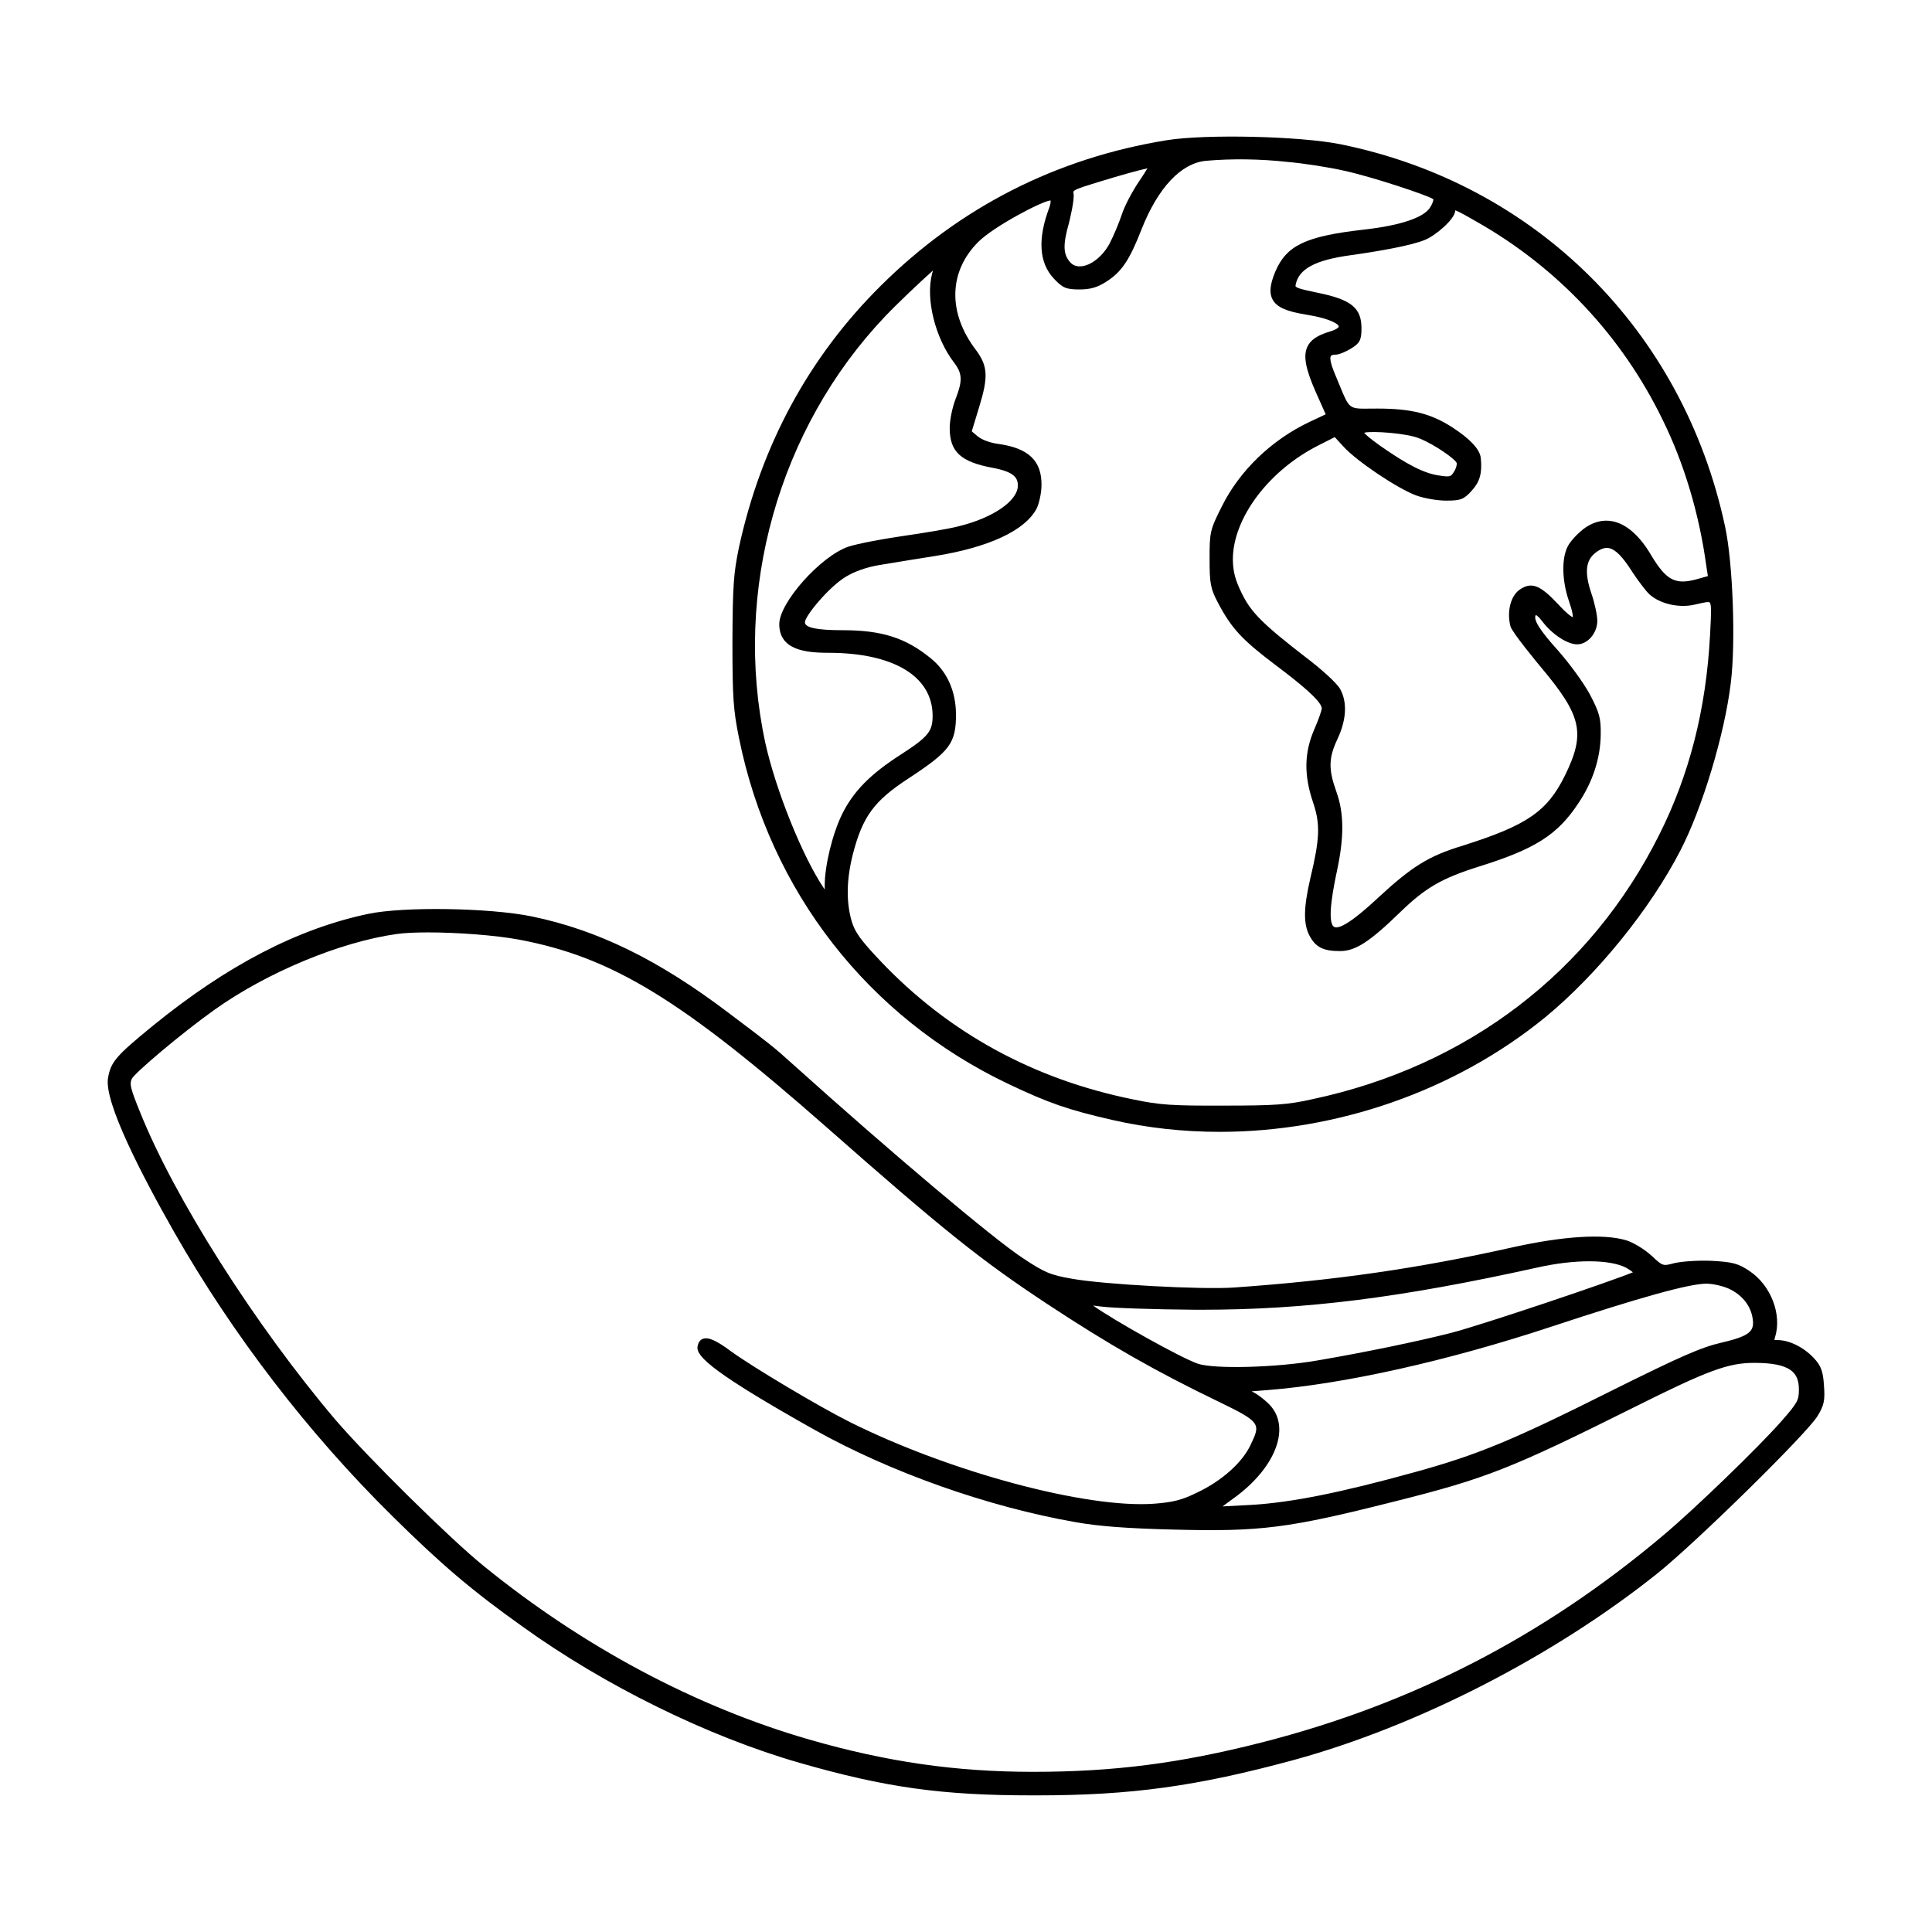
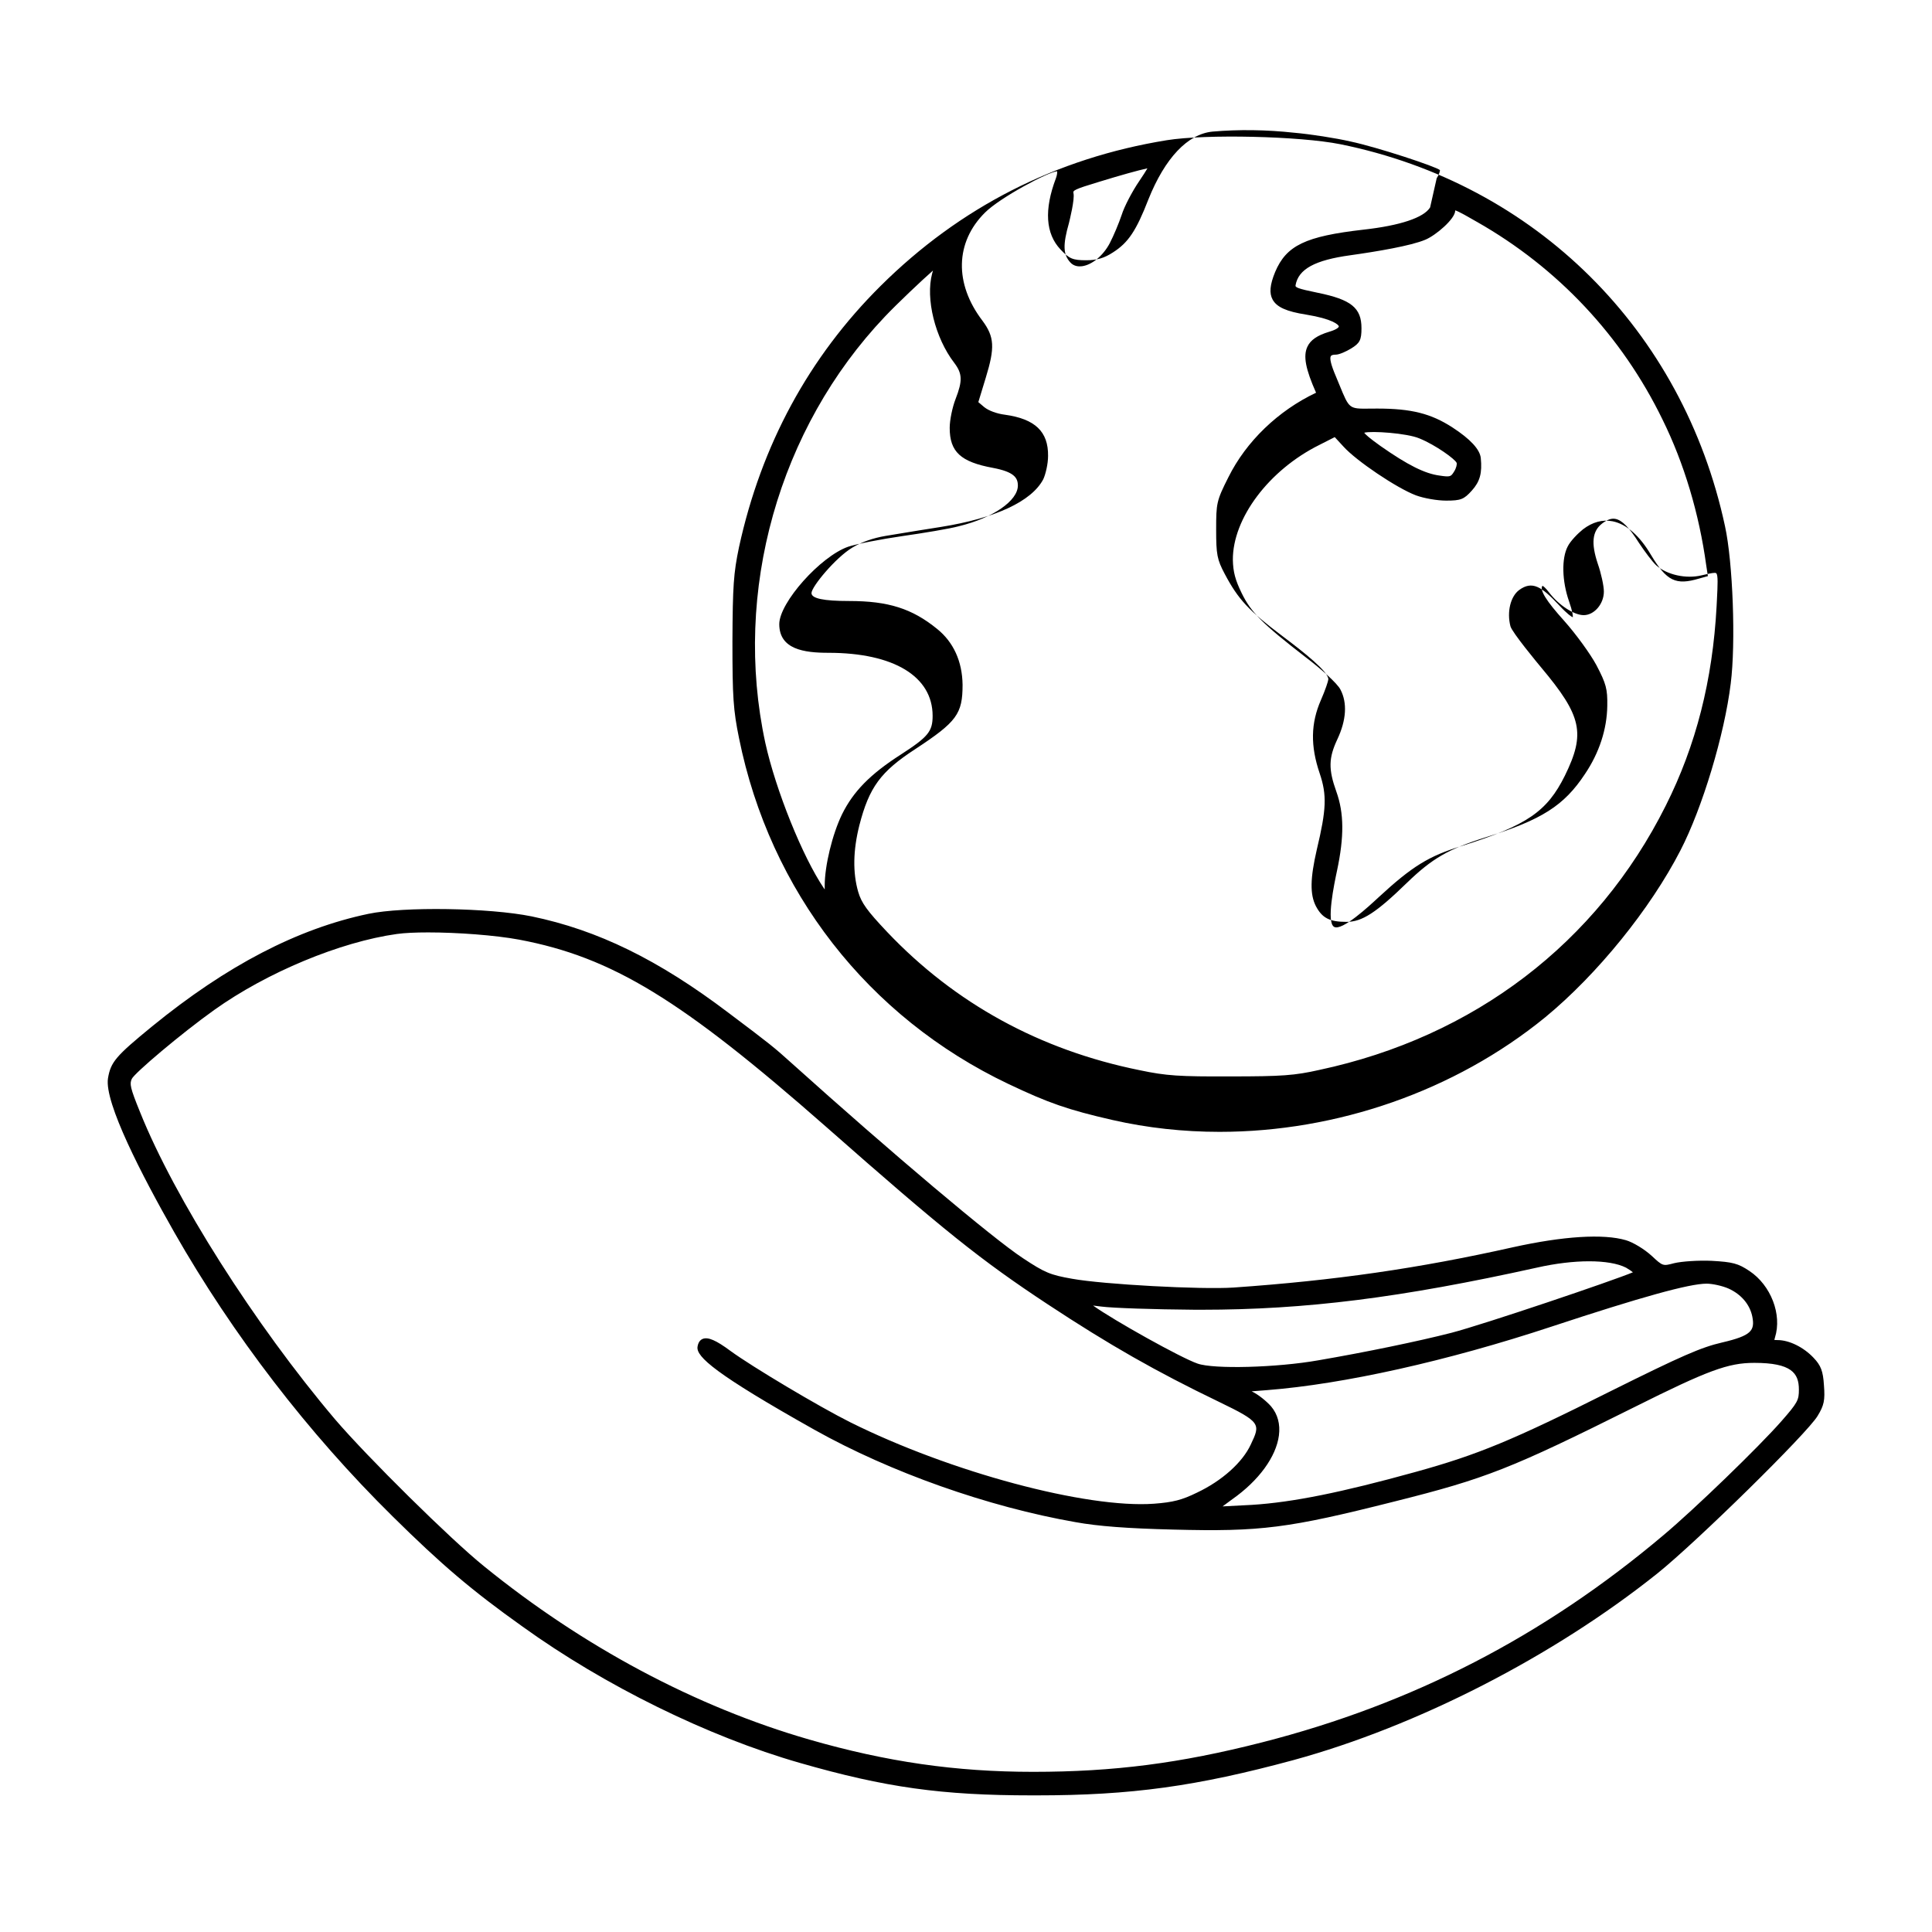
<svg xmlns="http://www.w3.org/2000/svg" fill="#000000" width="800px" height="800px" version="1.1" viewBox="144 144 512 512">
-   <path d="m248.01 545.82c13.055 12.902 21.094 19.723 34.41 29.199 21.766 15.688 49.258 29.207 73.547 36.168 22.656 6.516 37.609 8.605 61.547 8.605h1.184c25.078 0 42.426-2.398 68.113-9.359 32.824-8.977 68.855-27.461 96.391-49.438 10.414-8.348 39.789-37.223 42.473-41.746 1.723-2.812 2.004-4.18 1.691-8.117-0.23-3.769-0.801-5.273-2.766-7.32-2.637-2.797-6.457-4.676-9.508-4.676-0.48 0-0.734-0.02-0.875-0.047 0.02-0.117 0.066-0.309 0.168-0.629 1.918-6.082-1.055-13.828-6.777-17.645-2.996-1.996-4.398-2.371-10.02-2.684-3.406-0.152-7.875 0.133-9.934 0.629-2.973 0.789-2.984 0.801-5.918-1.934-1.934-1.773-4.941-3.598-6.84-4.156-5.965-1.754-16.594-1.09-29.957 1.867-25.016 5.606-47.152 8.801-74.023 10.676-8.555 0.578-34.551-0.832-42.797-2.328-5.789-1.012-7.25-1.621-13.035-5.457-7.957-5.223-34.895-27.941-61.324-51.711-4.609-4.152-5.492-4.891-16.762-13.359-18.504-14.012-34.57-21.875-52.09-25.504-11.27-2.289-33.922-2.637-43.281-0.676-18.785 3.941-37.527 13.688-57.297 29.809-9.672 7.91-10.988 9.453-11.715 13.793-0.988 6.445 8.996 25.719 17.551 40.758 15.535 27.25 35.535 53.281 57.844 75.281zm352.38-46.051c-5.543 1.27-10.77 3.559-29.449 12.852-26.105 13.094-35.32 16.902-51.871 21.477-19.609 5.43-32.547 8.031-43.266 8.707-4.035 0.227-6.414 0.344-7.809 0.406 0.629-0.484 1.477-1.109 2.57-1.895 7.008-4.922 11.629-11.246 12.363-16.918 0.383-2.969-0.328-5.617-2.07-7.684-1.27-1.441-3.375-3.102-4.887-3.859l-0.273-0.137 4.047-0.316c20.367-1.586 47.84-7.719 75.363-16.816 23.887-7.883 36.582-11.402 41.16-11.402 1.559 0 4.156 0.578 5.793 1.289 3.391 1.527 5.699 4.262 6.332 7.5 0.695 3.656-0.273 4.992-8.004 6.797zm-124.93 27.059c-2.188 4.734-7.644 9.617-14.246 12.734-3.981 1.953-6.316 2.555-11.391 2.938-17.844 1.301-53.957-8.359-80.52-21.598-8.211-4.106-26.008-14.707-31.727-18.898-3.82-2.836-5.945-3.742-7.359-3.18-0.746 0.312-1.203 1.02-1.367 2.102-0.371 2.606 4.684 7.195 31.016 21.992 20.113 11.266 45.973 20.414 69.18 24.469 5.926 1.078 13.68 1.668 25.93 1.969 23.176 0.59 30.32-0.312 58.684-7.473 24.172-6.066 30.691-8.629 63.449-24.973 19.523-9.766 24.879-11.738 31.805-11.738 9.84 0 11.812 2.707 11.812 7.074 0 2.766-0.258 3.41-4.629 8.383-6.09 6.926-23.02 23.293-31.23 30.18-31.727 26.789-66.539 44.758-106.43 54.941-21.723 5.547-39.285 7.805-60.629 7.805-20.516 0-38.812-2.637-59.328-8.551-30.129-8.695-59.969-24.602-86.289-45.996-8.691-6.996-30.793-28.809-39.414-38.891-21.262-25.105-42.508-58.566-51.656-81.387-2.66-6.531-2.793-7.5-2.195-8.812 0.695-1.516 13.035-11.98 21.879-18.289 13.934-9.941 33.371-18.02 48.367-20.113 2.062-0.289 4.977-0.418 8.293-0.418 7.75 0 17.695 0.73 24.129 1.918 24.617 4.656 42.855 15.773 81.305 49.574 31.172 27.469 41.047 35.379 58.715 47.031 16.434 10.832 28.742 17.844 45.398 25.867 11.254 5.434 11.043 5.879 8.449 11.34zm99.449-46.887c0.871 0.5 1.473 0.934 1.828 1.23-5.176 2.188-39.383 13.766-48.094 16.035-8.727 2.242-22.887 5.168-35.246 7.285-11.012 1.953-27.789 2.402-32.059 0.863-4.348-1.496-22.051-11.367-27.664-15.367 0.648 0.07 1.43 0.168 2.258 0.273 2.926 0.383 13.91 0.754 24.48 0.832 0.66 0.004 1.32 0.004 1.98 0.004 27.633 0 52.777-3.168 88.891-11.16 9.902-2.242 19.184-2.242 23.625 0.004zm-163.67-48.68c10.656 5.066 15.805 6.852 27.555 9.543 9.285 2.117 18.828 3.148 28.414 3.148 30.93 0 62.254-10.734 86.336-30.395 13.77-11.348 27.816-28.695 35.789-44.188 5.812-11.25 11.668-30.672 13.324-44.203 1.367-10.676 0.586-32.121-1.516-41.73-11.156-51.973-50.23-90.758-101.97-101.22-10.715-2.144-35.629-2.719-45.957-1.059-29.301 4.746-54.816 17.734-75.828 38.598-19.004 18.859-31.633 42.152-37.543 69.25-1.441 6.918-1.672 10.184-1.742 24.992 0 14.801 0.227 18.152 1.742 25.594 8.191 40.57 34.215 73.988 71.395 91.672zm-14.352-191.1c2.16 2.856 2.227 4.742 0.352 9.578-0.855 2.188-1.559 5.617-1.559 7.652 0 6.344 2.891 9.02 11.453 10.602 5.508 1.039 6.613 2.559 6.613 4.676 0 4.039-6.566 8.574-15.629 10.785-2.508 0.684-9.512 1.832-14.965 2.613-5.606 0.801-12.176 2.09-14.367 2.82-7.344 2.555-18.27 14.82-18.27 20.512 0 6.699 6.586 7.602 13.023 7.602 17.297 0 27.617 6.246 27.617 16.707 0 4.137-1.184 5.578-8.457 10.277-8.051 5.164-12.555 9.742-15.547 15.809-2.574 5.305-4.594 13.617-4.594 18.922v0.988l-0.203-0.281c-5.656-8.34-12.773-26.008-15.543-38.578-8.637-39.988 3.516-83.281 31.727-112.97 3.211-3.387 9.785-9.617 12.711-12.176-0.066 0.238-0.133 0.488-0.211 0.75l-0.004 0.02c-1.797 6.672 0.77 17.074 5.852 23.695zm108.64 18.52c1.848-0.543 11.375 0.102 14.645 1.512l0.016 0.004c4.332 1.77 9.465 5.516 9.828 6.457 0.141 0.316-0.055 1.371-0.699 2.371-0.805 1.258-0.918 1.449-3.785 1.012-3.918-0.508-8.465-2.781-15.688-7.844-2.934-2.09-3.996-3.062-4.316-3.512zm88.789 38.633c-6.227 1.855-8.609 0.695-12.758-6.207-3.027-5.144-6.555-8.242-10.211-8.961-2.66-0.523-5.301 0.191-7.844 2.133-1.426 1.145-3.332 3.117-4.035 4.523-1.672 3.184-1.535 9.16 0.332 14.523 0.988 2.828 1.047 3.891 1.02 4.258-0.367-0.141-1.379-0.75-3.742-3.293-4.555-4.84-7.019-6.457-10.484-3.93-2.301 1.703-3.293 5.836-2.312 9.598 0.402 1.602 7.34 9.965 8.133 10.914 10.809 12.891 11.805 17.445 6.297 28.684-4.731 9.539-10.066 13.18-27.172 18.582-8.898 2.715-13.27 5.406-22.27 13.719-2.383 2.211-9.633 8.961-11.715 7.769-2.137-1.215 0.055-11.504 0.77-14.883 1.918-9.004 1.867-15.27-0.18-20.965-2.121-5.926-2.062-8.906 0.277-13.875 2.383-5.078 2.66-9.629 0.82-13.148-0.84-1.688-5.356-5.664-9.168-8.539-11.508-8.898-14.531-11.922-17.02-17.043-1.691-3.461-2.262-5.598-2.332-8.781-0.074-11.023 9.562-23.84 22.918-30.48l4.082-2.074 2.312 2.508c3.379 3.769 14.141 11.012 19.191 12.922 2.121 0.785 5.644 1.402 8.016 1.402 3.883 0 4.715-0.324 6.812-2.66 2.152-2.387 2.769-4.644 2.371-8.641-0.258-2.297-2.777-5.012-7.492-8.082-5.707-3.703-10.938-5.012-19.977-5.012-0.781 0-1.484 0.004-2.117 0.016-5.297 0.051-5.273 0.059-7.82-6.152-0.309-0.746-0.645-1.582-1.039-2.516-1.238-2.906-1.672-4.68-1.281-5.269 0.16-0.246 0.613-0.371 1.336-0.371 0.852 0 2.711-0.82 4.004-1.613 2.332-1.414 2.769-2.273 2.769-5.387 0-5.391-2.711-7.586-11.594-9.395-5.473-1.117-5.977-1.449-5.879-1.984 0.754-4.289 5.113-6.672 14.566-7.965 6.922-0.973 15.98-2.481 19.824-4.109 2.769-1.137 7.918-5.535 7.918-7.699v-0.082c0.945 0.266 3.715 1.867 5.789 3.066h0.004c21.406 12.168 38.398 30.273 49.148 52.367 5.707 11.562 9.715 24.938 11.594 38.691l0.43 2.801zm-71.324-98.344c-1.676 2.719-7.945 4.812-17.652 5.891-15.406 1.762-20.441 4.176-23.418 11.227-1.395 3.379-1.598 5.644-0.648 7.336 1.113 1.984 3.672 3.129 8.828 3.941 7.019 1.145 8.676 2.691 8.699 3.148 0.012 0.18-0.422 0.785-2.551 1.406-3.18 0.961-4.961 2.195-5.789 3.988-1.129 2.465-0.484 5.875 2.309 12.168l2.555 5.719-4.297 2.019c-10.07 4.766-18.539 12.934-23.23 22.395-3.168 6.258-3.246 6.934-3.246 13.891 0 6.606 0.25 7.918 2.266 11.719 3.586 6.777 6.324 9.723 15.422 16.586 5.606 4.219 12.043 9.32 12.043 11.359-0.016 0.438-0.805 2.856-1.969 5.496-2.699 6.168-2.801 12.16-0.324 19.434 1.934 5.738 1.789 9.516-0.77 20.211-1.762 7.664-1.828 11.859-0.238 14.973 1.664 3.152 3.633 4.168 8.121 4.168 4.106 0 7.856-2.422 16.031-10.375 6.656-6.434 10.926-8.906 20.773-12.016 14.922-4.644 20.844-8.41 26.371-16.781 3.793-5.621 5.844-11.879 5.926-18.098 0.074-4.43-0.301-5.84-2.875-10.758-1.621-3.012-5.453-8.277-8.535-11.738-4.781-5.301-6.578-8.191-5.769-9.309 0.207 0.098 0.754 0.453 1.75 1.77 2.57 3.375 6.606 6.016 9.18 6.016 2.797 0 5.344-2.977 5.344-6.246 0-1.523-0.742-4.914-1.617-7.391-1.797-5.402-1.473-8.574 1.102-10.605 1.355-1.055 2.484-1.457 3.535-1.27 1.762 0.309 3.699 2.266 6.281 6.363 1.445 2.168 3.481 4.941 4.57 5.945 2.867 2.539 7.934 3.648 12.031 2.656l0.957-0.215c1.395-0.316 2.606-0.598 2.91-0.344 0.523 0.438 0.395 3.066 0.191 7.055l-0.086 1.688c-1.055 19.613-5.457 36.895-13.469 52.84-18.219 36.43-50.828 61.309-91.84 70.051-6.555 1.473-9.859 1.715-23.547 1.715-13.559 0.055-16.953-0.156-24.008-1.641-26.414-5.332-48.945-17.664-66.965-36.656-5.289-5.594-6.793-7.672-7.652-10.605-1.473-5.078-1.371-11.023 0.309-17.664 2.59-10.062 5.637-14.207 14.812-20.176 11.012-7.238 12.535-9.309 12.535-17.051-0.082-6.195-2.414-11.316-6.75-14.801-6.625-5.391-12.938-7.394-23.285-7.394-6.828 0-10.004-0.672-10.004-2.102 0-1.668 6.418-9.43 10.852-12.07 2.332-1.414 5.5-2.527 8.688-3.062l3.082-0.508c3.289-0.543 7.875-1.301 11.742-1.898 14.367-2.293 23.973-6.762 27.059-12.621 0.613-1.305 1.273-4.047 1.273-6.184 0.082-6.445-3.441-9.812-11.426-10.922-2.121-0.262-4.328-1.074-5.477-2.004l-1.578-1.336 1.965-6.449c2.465-8.016 2.301-10.844-0.875-15.129-7.5-9.828-7.238-20.812 0.684-28.66 3.965-3.965 16.777-10.781 19.109-10.953 0.047 0.316-0.004 1.012-0.328 1.875-3.144 8.324-2.734 14.664 1.211 18.848 2.309 2.469 3.258 2.871 6.797 2.871 2.871 0 4.801-0.562 7.106-2.074 4.055-2.574 6.168-5.727 9.402-14.055 4.379-10.941 10.41-17.32 16.977-17.965 6.898-0.605 14.395-0.5 21.676 0.301h0.016c4.301 0.379 10.977 1.414 14.887 2.316 7.238 1.543 22.609 6.637 23.703 7.578 0.047 0.172-0.152 1.066-0.859 2.164zm-94.512-3.789c-0.176-0.672 0.086-0.984 6.793-2.996 5.785-1.777 10.352-3.047 12.809-3.578-0.434 0.75-1.148 1.883-2.137 3.332-1.906 2.781-4.004 6.82-4.684 8.996-0.742 2.223-2.141 5.547-3.184 7.559-1.762 3.301-4.727 5.738-7.379 6.066-0.887 0.105-2.121 0.016-3.059-1.023-1.914-2.117-2-4.648-0.352-10.445 0.152-0.645 1.582-6.328 1.191-7.91z" />
+   <path d="m248.01 545.82c13.055 12.902 21.094 19.723 34.41 29.199 21.766 15.688 49.258 29.207 73.547 36.168 22.656 6.516 37.609 8.605 61.547 8.605h1.184c25.078 0 42.426-2.398 68.113-9.359 32.824-8.977 68.855-27.461 96.391-49.438 10.414-8.348 39.789-37.223 42.473-41.746 1.723-2.812 2.004-4.18 1.691-8.117-0.23-3.769-0.801-5.273-2.766-7.32-2.637-2.797-6.457-4.676-9.508-4.676-0.48 0-0.734-0.02-0.875-0.047 0.02-0.117 0.066-0.309 0.168-0.629 1.918-6.082-1.055-13.828-6.777-17.645-2.996-1.996-4.398-2.371-10.02-2.684-3.406-0.152-7.875 0.133-9.934 0.629-2.973 0.789-2.984 0.801-5.918-1.934-1.934-1.773-4.941-3.598-6.84-4.156-5.965-1.754-16.594-1.09-29.957 1.867-25.016 5.606-47.152 8.801-74.023 10.676-8.555 0.578-34.551-0.832-42.797-2.328-5.789-1.012-7.25-1.621-13.035-5.457-7.957-5.223-34.895-27.941-61.324-51.711-4.609-4.152-5.492-4.891-16.762-13.359-18.504-14.012-34.57-21.875-52.09-25.504-11.27-2.289-33.922-2.637-43.281-0.676-18.785 3.941-37.527 13.688-57.297 29.809-9.672 7.91-10.988 9.453-11.715 13.793-0.988 6.445 8.996 25.719 17.551 40.758 15.535 27.25 35.535 53.281 57.844 75.281zm352.38-46.051c-5.543 1.27-10.77 3.559-29.449 12.852-26.105 13.094-35.32 16.902-51.871 21.477-19.609 5.43-32.547 8.031-43.266 8.707-4.035 0.227-6.414 0.344-7.809 0.406 0.629-0.484 1.477-1.109 2.57-1.895 7.008-4.922 11.629-11.246 12.363-16.918 0.383-2.969-0.328-5.617-2.07-7.684-1.27-1.441-3.375-3.102-4.887-3.859l-0.273-0.137 4.047-0.316c20.367-1.586 47.84-7.719 75.363-16.816 23.887-7.883 36.582-11.402 41.16-11.402 1.559 0 4.156 0.578 5.793 1.289 3.391 1.527 5.699 4.262 6.332 7.5 0.695 3.656-0.273 4.992-8.004 6.797zm-124.93 27.059c-2.188 4.734-7.644 9.617-14.246 12.734-3.981 1.953-6.316 2.555-11.391 2.938-17.844 1.301-53.957-8.359-80.52-21.598-8.211-4.106-26.008-14.707-31.727-18.898-3.82-2.836-5.945-3.742-7.359-3.18-0.746 0.312-1.203 1.02-1.367 2.102-0.371 2.606 4.684 7.195 31.016 21.992 20.113 11.266 45.973 20.414 69.18 24.469 5.926 1.078 13.68 1.668 25.93 1.969 23.176 0.59 30.32-0.312 58.684-7.473 24.172-6.066 30.691-8.629 63.449-24.973 19.523-9.766 24.879-11.738 31.805-11.738 9.84 0 11.812 2.707 11.812 7.074 0 2.766-0.258 3.41-4.629 8.383-6.09 6.926-23.02 23.293-31.23 30.18-31.727 26.789-66.539 44.758-106.43 54.941-21.723 5.547-39.285 7.805-60.629 7.805-20.516 0-38.812-2.637-59.328-8.551-30.129-8.695-59.969-24.602-86.289-45.996-8.691-6.996-30.793-28.809-39.414-38.891-21.262-25.105-42.508-58.566-51.656-81.387-2.66-6.531-2.793-7.5-2.195-8.812 0.695-1.516 13.035-11.98 21.879-18.289 13.934-9.941 33.371-18.02 48.367-20.113 2.062-0.289 4.977-0.418 8.293-0.418 7.75 0 17.695 0.73 24.129 1.918 24.617 4.656 42.855 15.773 81.305 49.574 31.172 27.469 41.047 35.379 58.715 47.031 16.434 10.832 28.742 17.844 45.398 25.867 11.254 5.434 11.043 5.879 8.449 11.34zm99.449-46.887c0.871 0.5 1.473 0.934 1.828 1.23-5.176 2.188-39.383 13.766-48.094 16.035-8.727 2.242-22.887 5.168-35.246 7.285-11.012 1.953-27.789 2.402-32.059 0.863-4.348-1.496-22.051-11.367-27.664-15.367 0.648 0.07 1.43 0.168 2.258 0.273 2.926 0.383 13.91 0.754 24.48 0.832 0.66 0.004 1.32 0.004 1.98 0.004 27.633 0 52.777-3.168 88.891-11.16 9.902-2.242 19.184-2.242 23.625 0.004zm-163.67-48.68c10.656 5.066 15.805 6.852 27.555 9.543 9.285 2.117 18.828 3.148 28.414 3.148 30.93 0 62.254-10.734 86.336-30.395 13.77-11.348 27.816-28.695 35.789-44.188 5.812-11.25 11.668-30.672 13.324-44.203 1.367-10.676 0.586-32.121-1.516-41.73-11.156-51.973-50.23-90.758-101.97-101.22-10.715-2.144-35.629-2.719-45.957-1.059-29.301 4.746-54.816 17.734-75.828 38.598-19.004 18.859-31.633 42.152-37.543 69.25-1.441 6.918-1.672 10.184-1.742 24.992 0 14.801 0.227 18.152 1.742 25.594 8.191 40.57 34.215 73.988 71.395 91.672zm-14.352-191.1c2.16 2.856 2.227 4.742 0.352 9.578-0.855 2.188-1.559 5.617-1.559 7.652 0 6.344 2.891 9.02 11.453 10.602 5.508 1.039 6.613 2.559 6.613 4.676 0 4.039-6.566 8.574-15.629 10.785-2.508 0.684-9.512 1.832-14.965 2.613-5.606 0.801-12.176 2.09-14.367 2.82-7.344 2.555-18.27 14.82-18.27 20.512 0 6.699 6.586 7.602 13.023 7.602 17.297 0 27.617 6.246 27.617 16.707 0 4.137-1.184 5.578-8.457 10.277-8.051 5.164-12.555 9.742-15.547 15.809-2.574 5.305-4.594 13.617-4.594 18.922v0.988l-0.203-0.281c-5.656-8.34-12.773-26.008-15.543-38.578-8.637-39.988 3.516-83.281 31.727-112.97 3.211-3.387 9.785-9.617 12.711-12.176-0.066 0.238-0.133 0.488-0.211 0.75l-0.004 0.02c-1.797 6.672 0.77 17.074 5.852 23.695zm108.64 18.52c1.848-0.543 11.375 0.102 14.645 1.512l0.016 0.004c4.332 1.77 9.465 5.516 9.828 6.457 0.141 0.316-0.055 1.371-0.699 2.371-0.805 1.258-0.918 1.449-3.785 1.012-3.918-0.508-8.465-2.781-15.688-7.844-2.934-2.09-3.996-3.062-4.316-3.512zm88.789 38.633c-6.227 1.855-8.609 0.695-12.758-6.207-3.027-5.144-6.555-8.242-10.211-8.961-2.66-0.523-5.301 0.191-7.844 2.133-1.426 1.145-3.332 3.117-4.035 4.523-1.672 3.184-1.535 9.16 0.332 14.523 0.988 2.828 1.047 3.891 1.02 4.258-0.367-0.141-1.379-0.75-3.742-3.293-4.555-4.84-7.019-6.457-10.484-3.93-2.301 1.703-3.293 5.836-2.312 9.598 0.402 1.602 7.34 9.965 8.133 10.914 10.809 12.891 11.805 17.445 6.297 28.684-4.731 9.539-10.066 13.18-27.172 18.582-8.898 2.715-13.27 5.406-22.27 13.719-2.383 2.211-9.633 8.961-11.715 7.769-2.137-1.215 0.055-11.504 0.77-14.883 1.918-9.004 1.867-15.27-0.18-20.965-2.121-5.926-2.062-8.906 0.277-13.875 2.383-5.078 2.66-9.629 0.82-13.148-0.84-1.688-5.356-5.664-9.168-8.539-11.508-8.898-14.531-11.922-17.02-17.043-1.691-3.461-2.262-5.598-2.332-8.781-0.074-11.023 9.562-23.84 22.918-30.48l4.082-2.074 2.312 2.508c3.379 3.769 14.141 11.012 19.191 12.922 2.121 0.785 5.644 1.402 8.016 1.402 3.883 0 4.715-0.324 6.812-2.66 2.152-2.387 2.769-4.644 2.371-8.641-0.258-2.297-2.777-5.012-7.492-8.082-5.707-3.703-10.938-5.012-19.977-5.012-0.781 0-1.484 0.004-2.117 0.016-5.297 0.051-5.273 0.059-7.82-6.152-0.309-0.746-0.645-1.582-1.039-2.516-1.238-2.906-1.672-4.68-1.281-5.269 0.16-0.246 0.613-0.371 1.336-0.371 0.852 0 2.711-0.82 4.004-1.613 2.332-1.414 2.769-2.273 2.769-5.387 0-5.391-2.711-7.586-11.594-9.395-5.473-1.117-5.977-1.449-5.879-1.984 0.754-4.289 5.113-6.672 14.566-7.965 6.922-0.973 15.98-2.481 19.824-4.109 2.769-1.137 7.918-5.535 7.918-7.699v-0.082c0.945 0.266 3.715 1.867 5.789 3.066h0.004c21.406 12.168 38.398 30.273 49.148 52.367 5.707 11.562 9.715 24.938 11.594 38.691l0.43 2.801zm-71.324-98.344c-1.676 2.719-7.945 4.812-17.652 5.891-15.406 1.762-20.441 4.176-23.418 11.227-1.395 3.379-1.598 5.644-0.648 7.336 1.113 1.984 3.672 3.129 8.828 3.941 7.019 1.145 8.676 2.691 8.699 3.148 0.012 0.18-0.422 0.785-2.551 1.406-3.18 0.961-4.961 2.195-5.789 3.988-1.129 2.465-0.484 5.875 2.309 12.168c-10.07 4.766-18.539 12.934-23.23 22.395-3.168 6.258-3.246 6.934-3.246 13.891 0 6.606 0.25 7.918 2.266 11.719 3.586 6.777 6.324 9.723 15.422 16.586 5.606 4.219 12.043 9.32 12.043 11.359-0.016 0.438-0.805 2.856-1.969 5.496-2.699 6.168-2.801 12.16-0.324 19.434 1.934 5.738 1.789 9.516-0.77 20.211-1.762 7.664-1.828 11.859-0.238 14.973 1.664 3.152 3.633 4.168 8.121 4.168 4.106 0 7.856-2.422 16.031-10.375 6.656-6.434 10.926-8.906 20.773-12.016 14.922-4.644 20.844-8.41 26.371-16.781 3.793-5.621 5.844-11.879 5.926-18.098 0.074-4.43-0.301-5.84-2.875-10.758-1.621-3.012-5.453-8.277-8.535-11.738-4.781-5.301-6.578-8.191-5.769-9.309 0.207 0.098 0.754 0.453 1.75 1.77 2.57 3.375 6.606 6.016 9.18 6.016 2.797 0 5.344-2.977 5.344-6.246 0-1.523-0.742-4.914-1.617-7.391-1.797-5.402-1.473-8.574 1.102-10.605 1.355-1.055 2.484-1.457 3.535-1.27 1.762 0.309 3.699 2.266 6.281 6.363 1.445 2.168 3.481 4.941 4.57 5.945 2.867 2.539 7.934 3.648 12.031 2.656l0.957-0.215c1.395-0.316 2.606-0.598 2.91-0.344 0.523 0.438 0.395 3.066 0.191 7.055l-0.086 1.688c-1.055 19.613-5.457 36.895-13.469 52.84-18.219 36.43-50.828 61.309-91.84 70.051-6.555 1.473-9.859 1.715-23.547 1.715-13.559 0.055-16.953-0.156-24.008-1.641-26.414-5.332-48.945-17.664-66.965-36.656-5.289-5.594-6.793-7.672-7.652-10.605-1.473-5.078-1.371-11.023 0.309-17.664 2.59-10.062 5.637-14.207 14.812-20.176 11.012-7.238 12.535-9.309 12.535-17.051-0.082-6.195-2.414-11.316-6.75-14.801-6.625-5.391-12.938-7.394-23.285-7.394-6.828 0-10.004-0.672-10.004-2.102 0-1.668 6.418-9.43 10.852-12.07 2.332-1.414 5.5-2.527 8.688-3.062l3.082-0.508c3.289-0.543 7.875-1.301 11.742-1.898 14.367-2.293 23.973-6.762 27.059-12.621 0.613-1.305 1.273-4.047 1.273-6.184 0.082-6.445-3.441-9.812-11.426-10.922-2.121-0.262-4.328-1.074-5.477-2.004l-1.578-1.336 1.965-6.449c2.465-8.016 2.301-10.844-0.875-15.129-7.5-9.828-7.238-20.812 0.684-28.66 3.965-3.965 16.777-10.781 19.109-10.953 0.047 0.316-0.004 1.012-0.328 1.875-3.144 8.324-2.734 14.664 1.211 18.848 2.309 2.469 3.258 2.871 6.797 2.871 2.871 0 4.801-0.562 7.106-2.074 4.055-2.574 6.168-5.727 9.402-14.055 4.379-10.941 10.41-17.32 16.977-17.965 6.898-0.605 14.395-0.5 21.676 0.301h0.016c4.301 0.379 10.977 1.414 14.887 2.316 7.238 1.543 22.609 6.637 23.703 7.578 0.047 0.172-0.152 1.066-0.859 2.164zm-94.512-3.789c-0.176-0.672 0.086-0.984 6.793-2.996 5.785-1.777 10.352-3.047 12.809-3.578-0.434 0.75-1.148 1.883-2.137 3.332-1.906 2.781-4.004 6.82-4.684 8.996-0.742 2.223-2.141 5.547-3.184 7.559-1.762 3.301-4.727 5.738-7.379 6.066-0.887 0.105-2.121 0.016-3.059-1.023-1.914-2.117-2-4.648-0.352-10.445 0.152-0.645 1.582-6.328 1.191-7.91z" />
</svg>